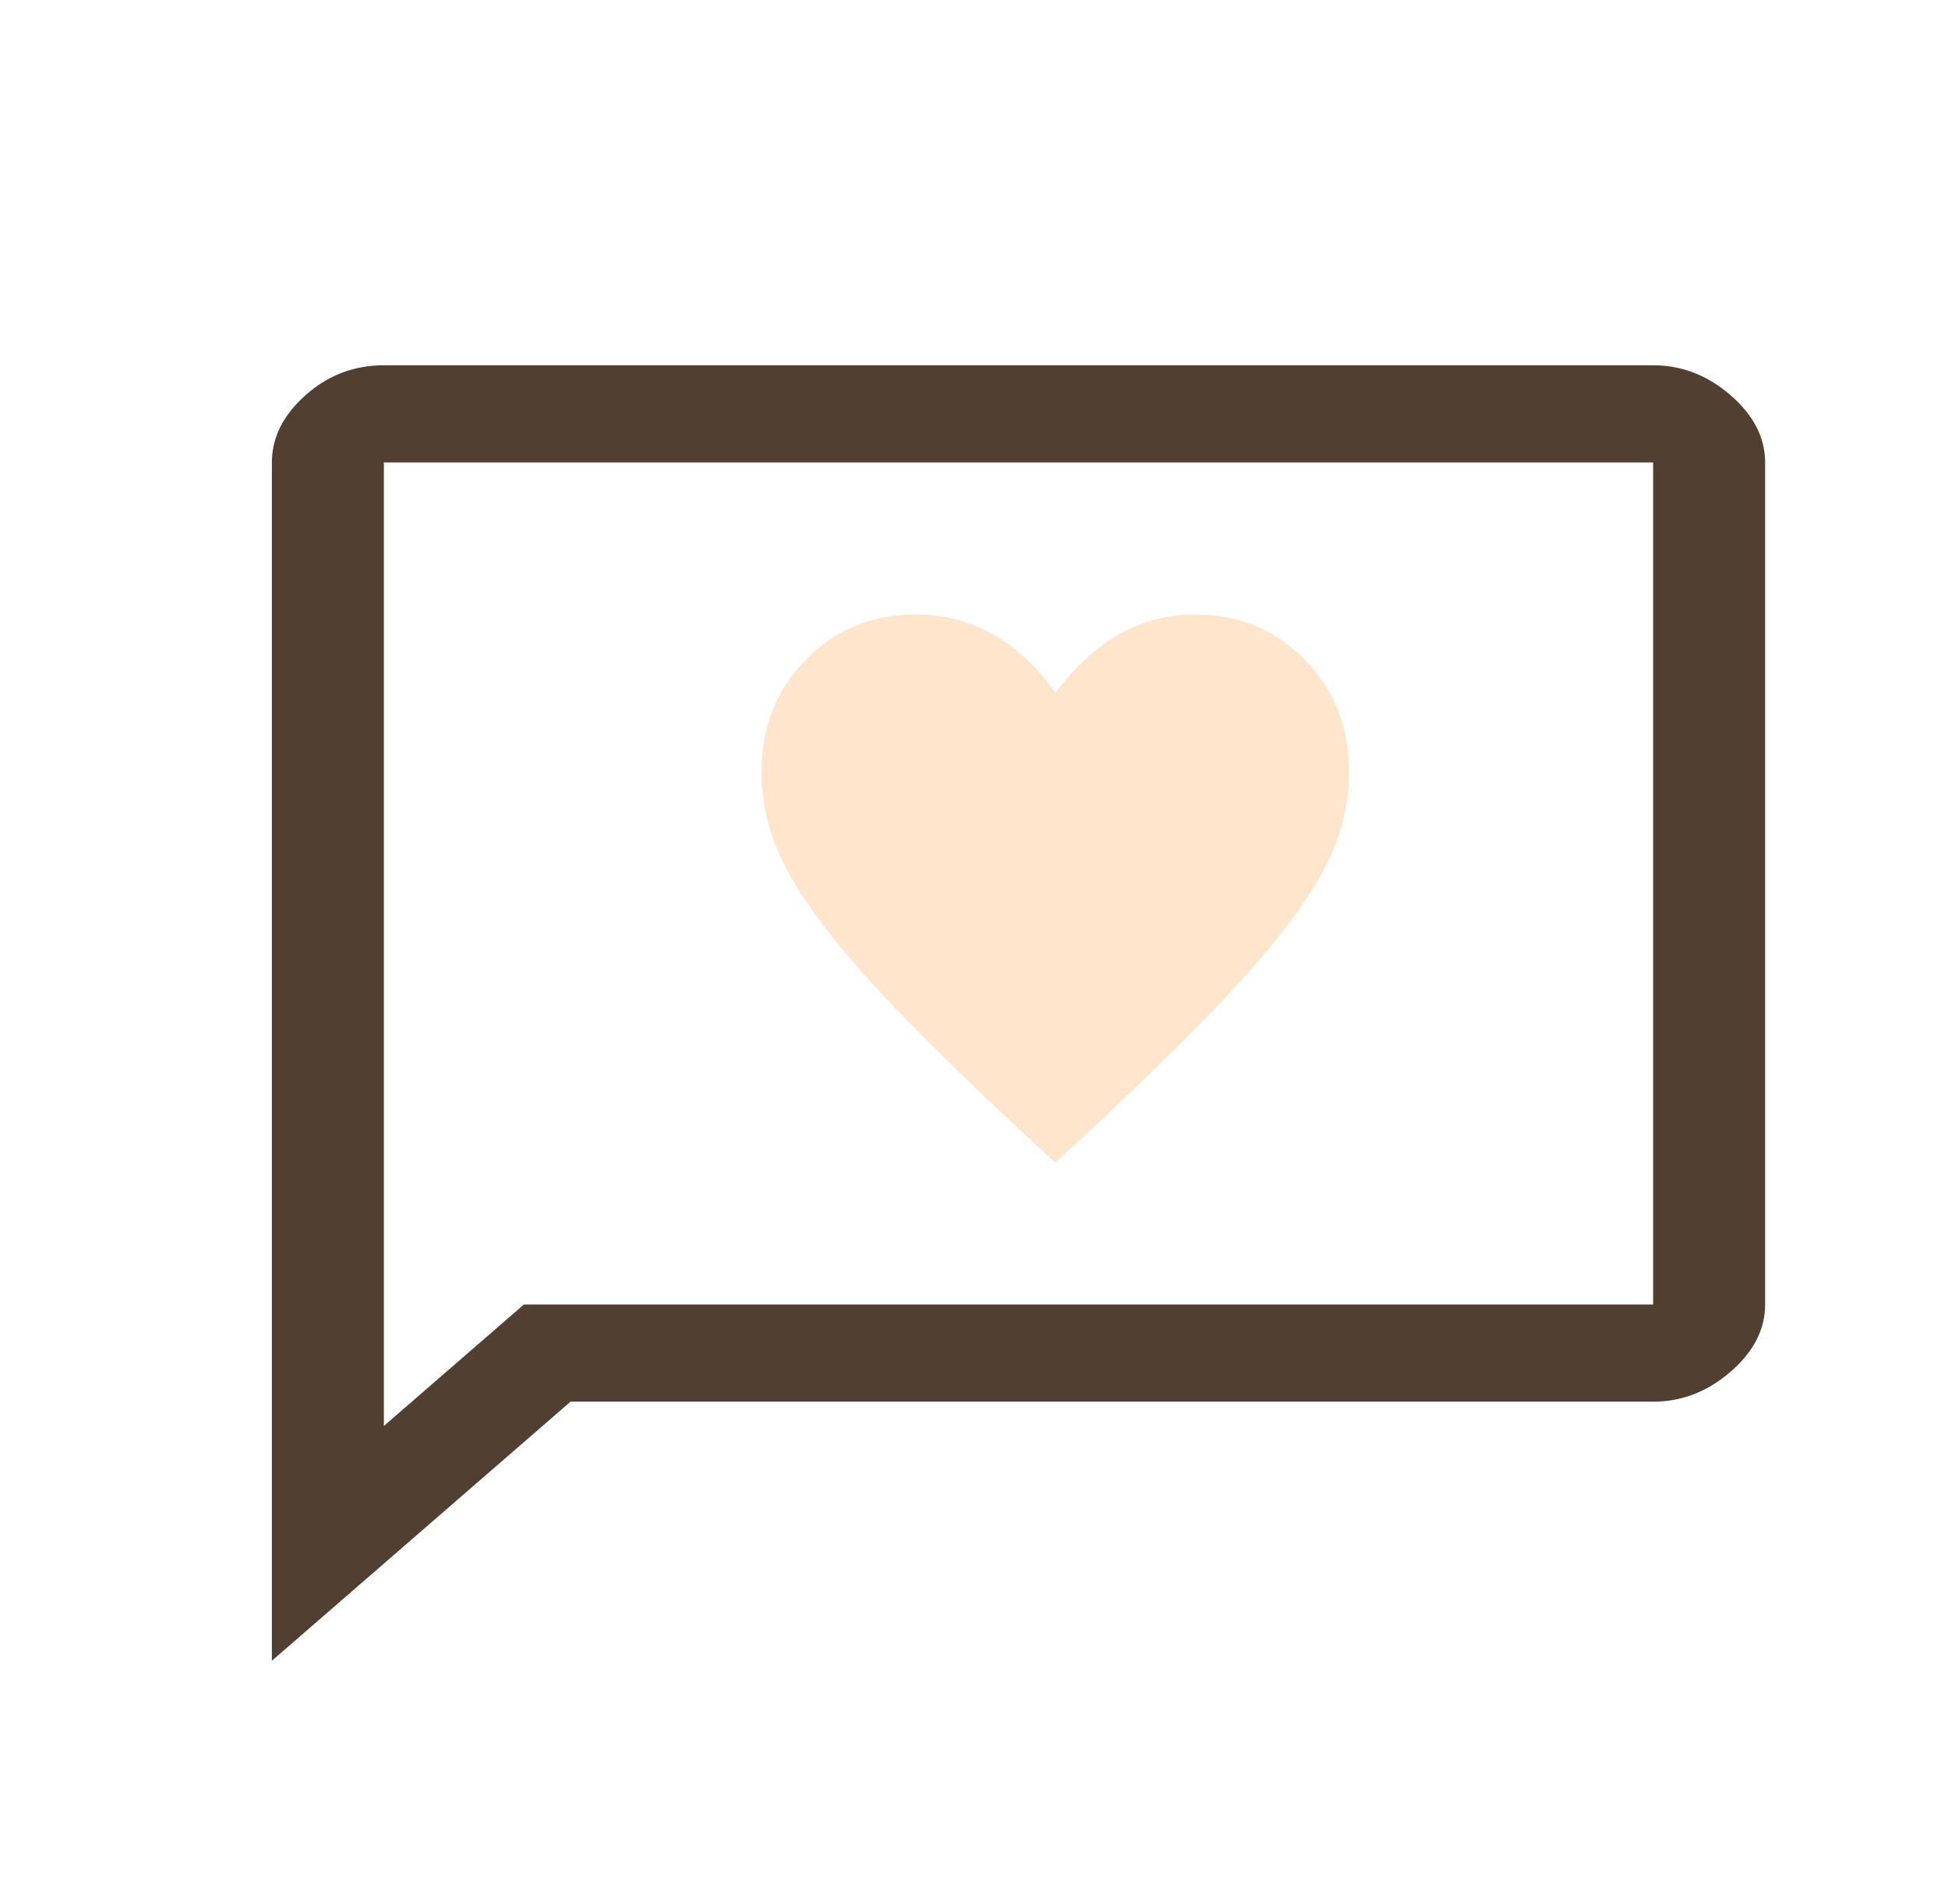
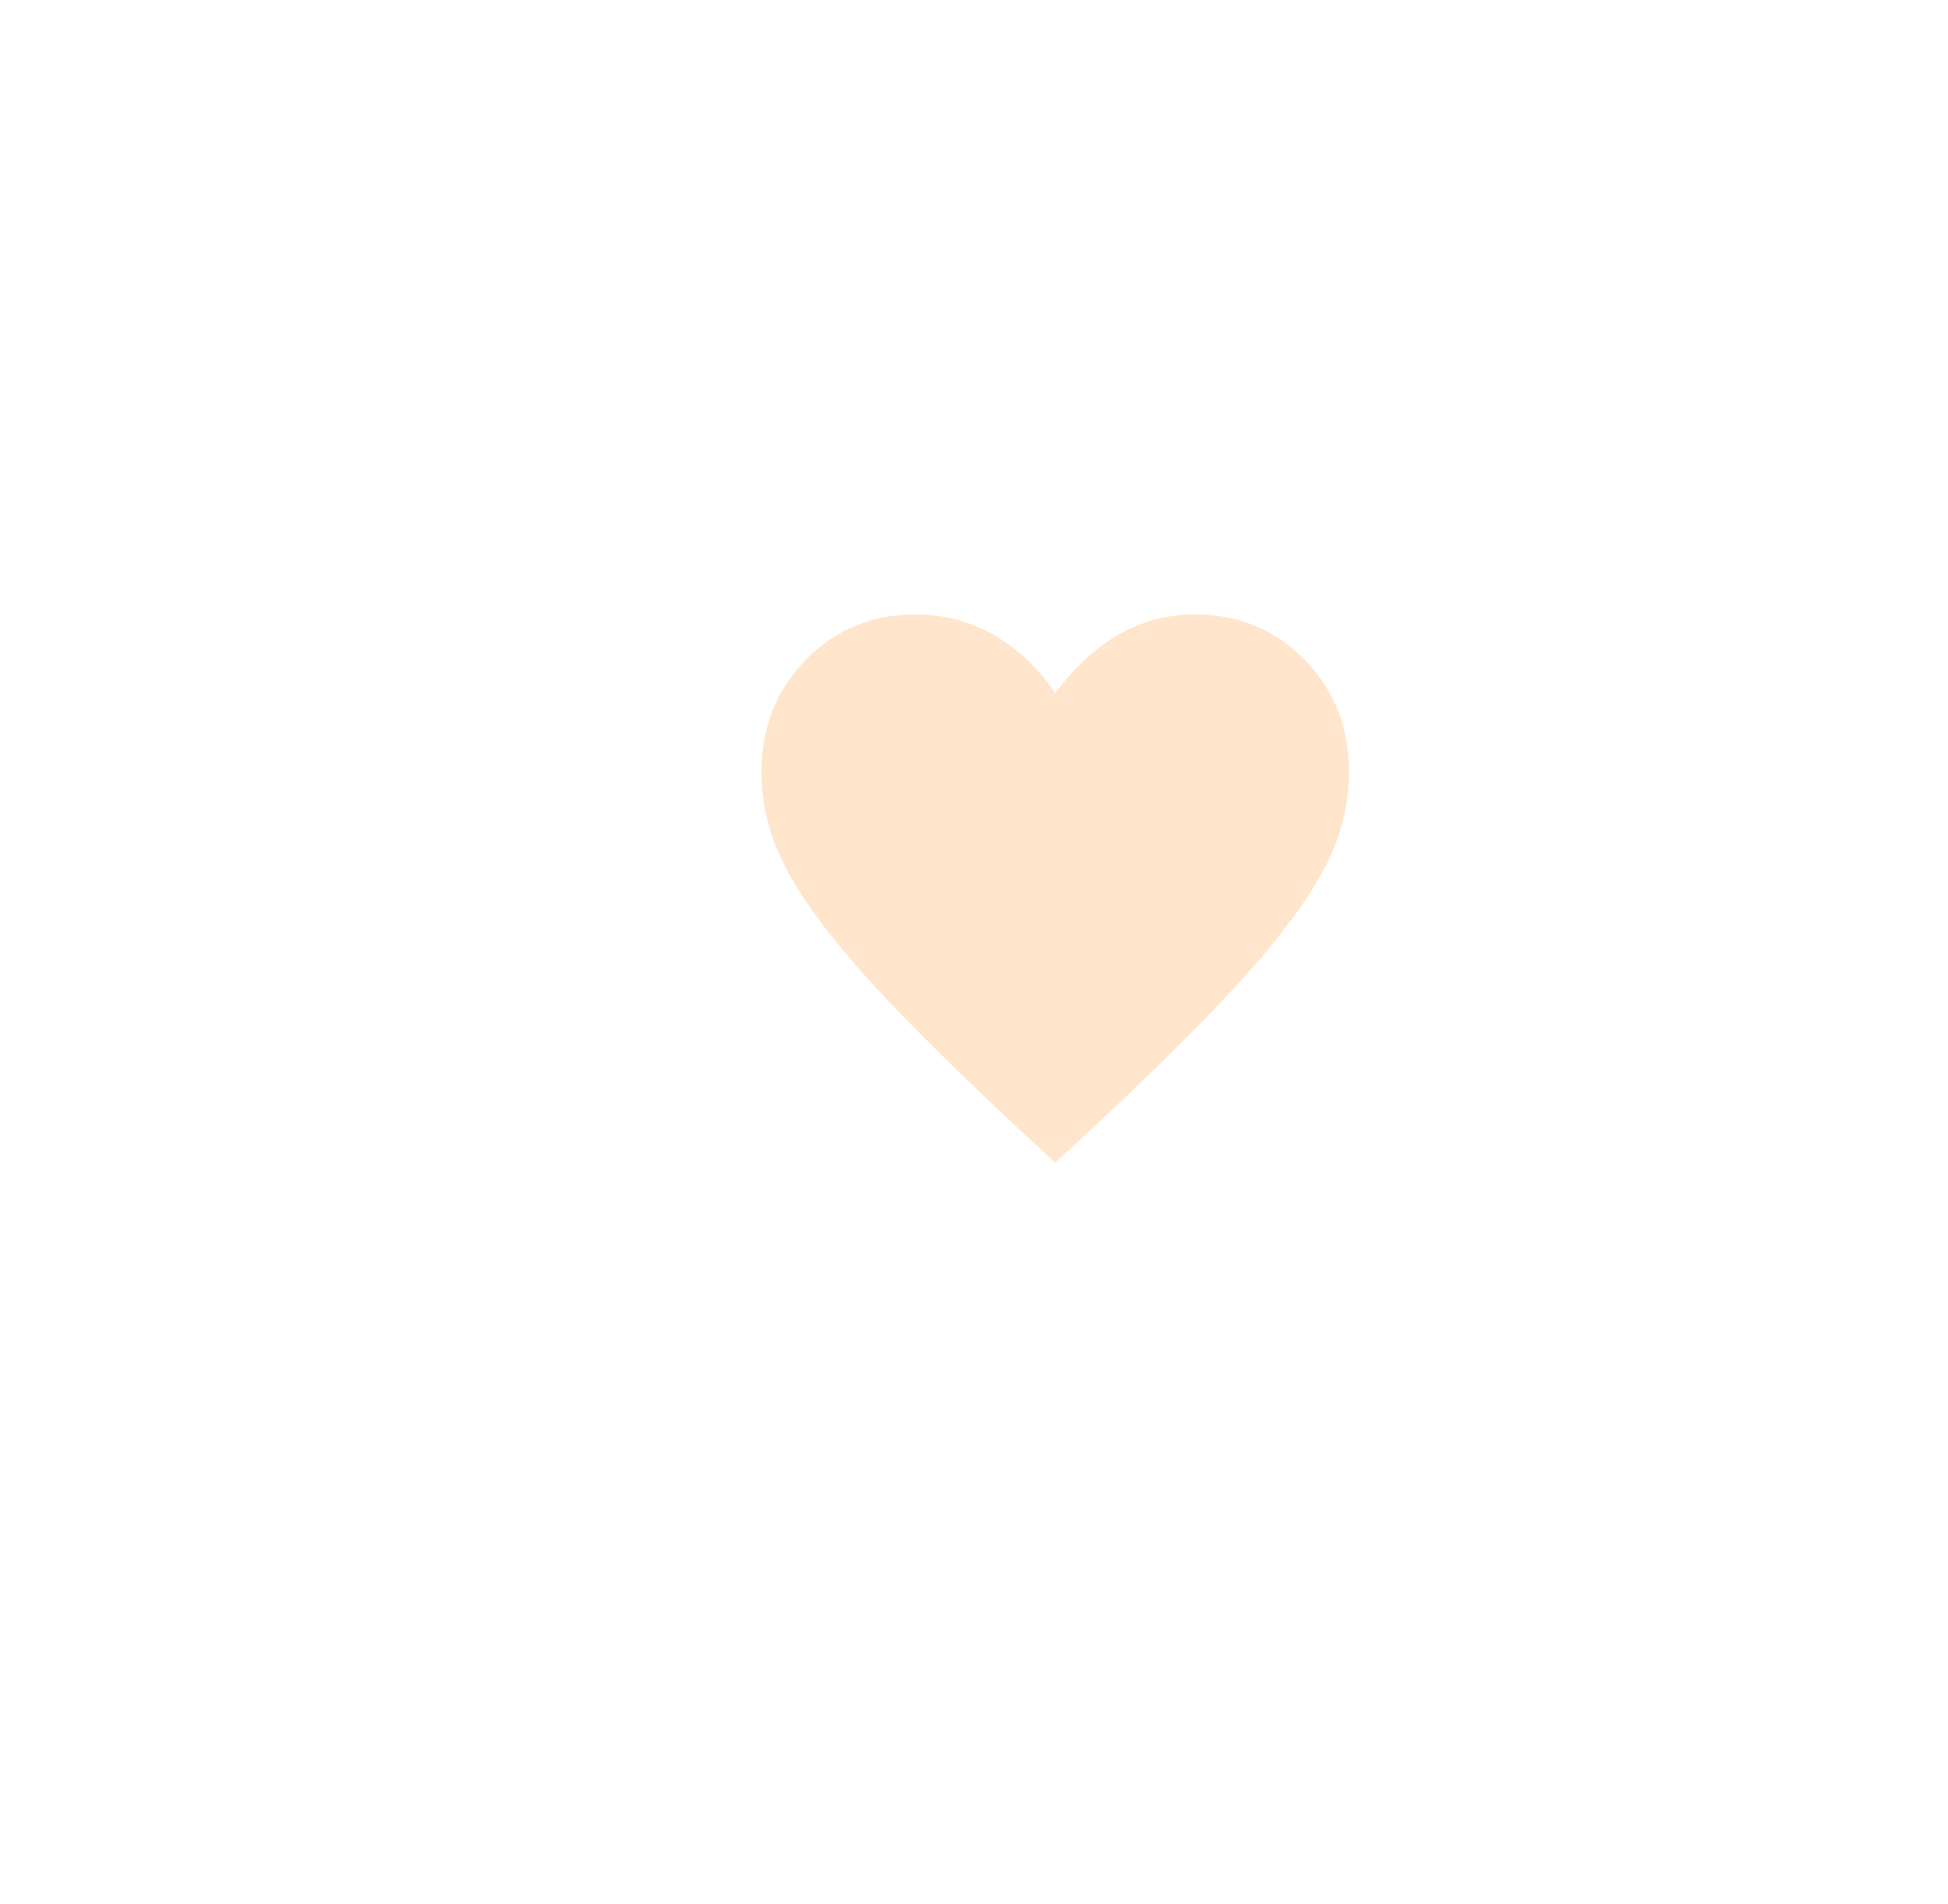
<svg xmlns="http://www.w3.org/2000/svg" width="89" height="87" viewBox="0 0 89 87" fill="none">
  <g clip-path="url(#clip0_212_10)">
    <path d="M48.211 53.123L46.835 51.859C44.464 49.649 42.507 47.741 40.963 46.135C39.42 44.529 38.19 43.094 37.273 41.83C36.355 40.566 35.712 39.421 35.343 38.396C34.974 37.371 34.79 36.334 34.79 35.287C34.79 33.236 35.466 31.522 36.82 30.144C38.173 28.766 39.845 28.077 41.836 28.077C43.111 28.077 44.291 28.384 45.376 29C46.46 29.614 47.405 30.503 48.211 31.665C49.15 30.435 50.146 29.529 51.197 28.948C52.248 28.367 53.378 28.077 54.586 28.077C56.577 28.077 58.248 28.766 59.602 30.144C60.955 31.522 61.632 33.236 61.632 35.287C61.632 36.334 61.447 37.371 61.078 38.396C60.709 39.421 60.066 40.566 59.149 41.83C58.232 43.094 57.002 44.529 55.458 46.135C53.915 47.741 51.957 49.649 49.586 51.859L48.211 53.123Z" fill="#FFE5CB" />
-     <path d="M12.421 75.892V21.132C12.421 19.998 12.933 18.974 13.956 18.061C14.979 17.149 16.173 16.692 17.538 16.692H75.528C76.835 16.692 78.015 17.149 79.067 18.061C80.119 18.974 80.645 19.998 80.645 21.132V59.612C80.645 60.747 80.119 61.771 79.067 62.683C78.015 63.596 76.835 64.052 75.528 64.052H26.066L12.421 75.892ZM17.538 65.162L23.934 59.612H75.528V21.132H17.538V65.162Z" fill="#514032" />
  </g>
  <defs>
    <clipPath id="clip0_212_10">
      <rect width="89" height="87" fill="white" />
    </clipPath>
  </defs>
</svg>